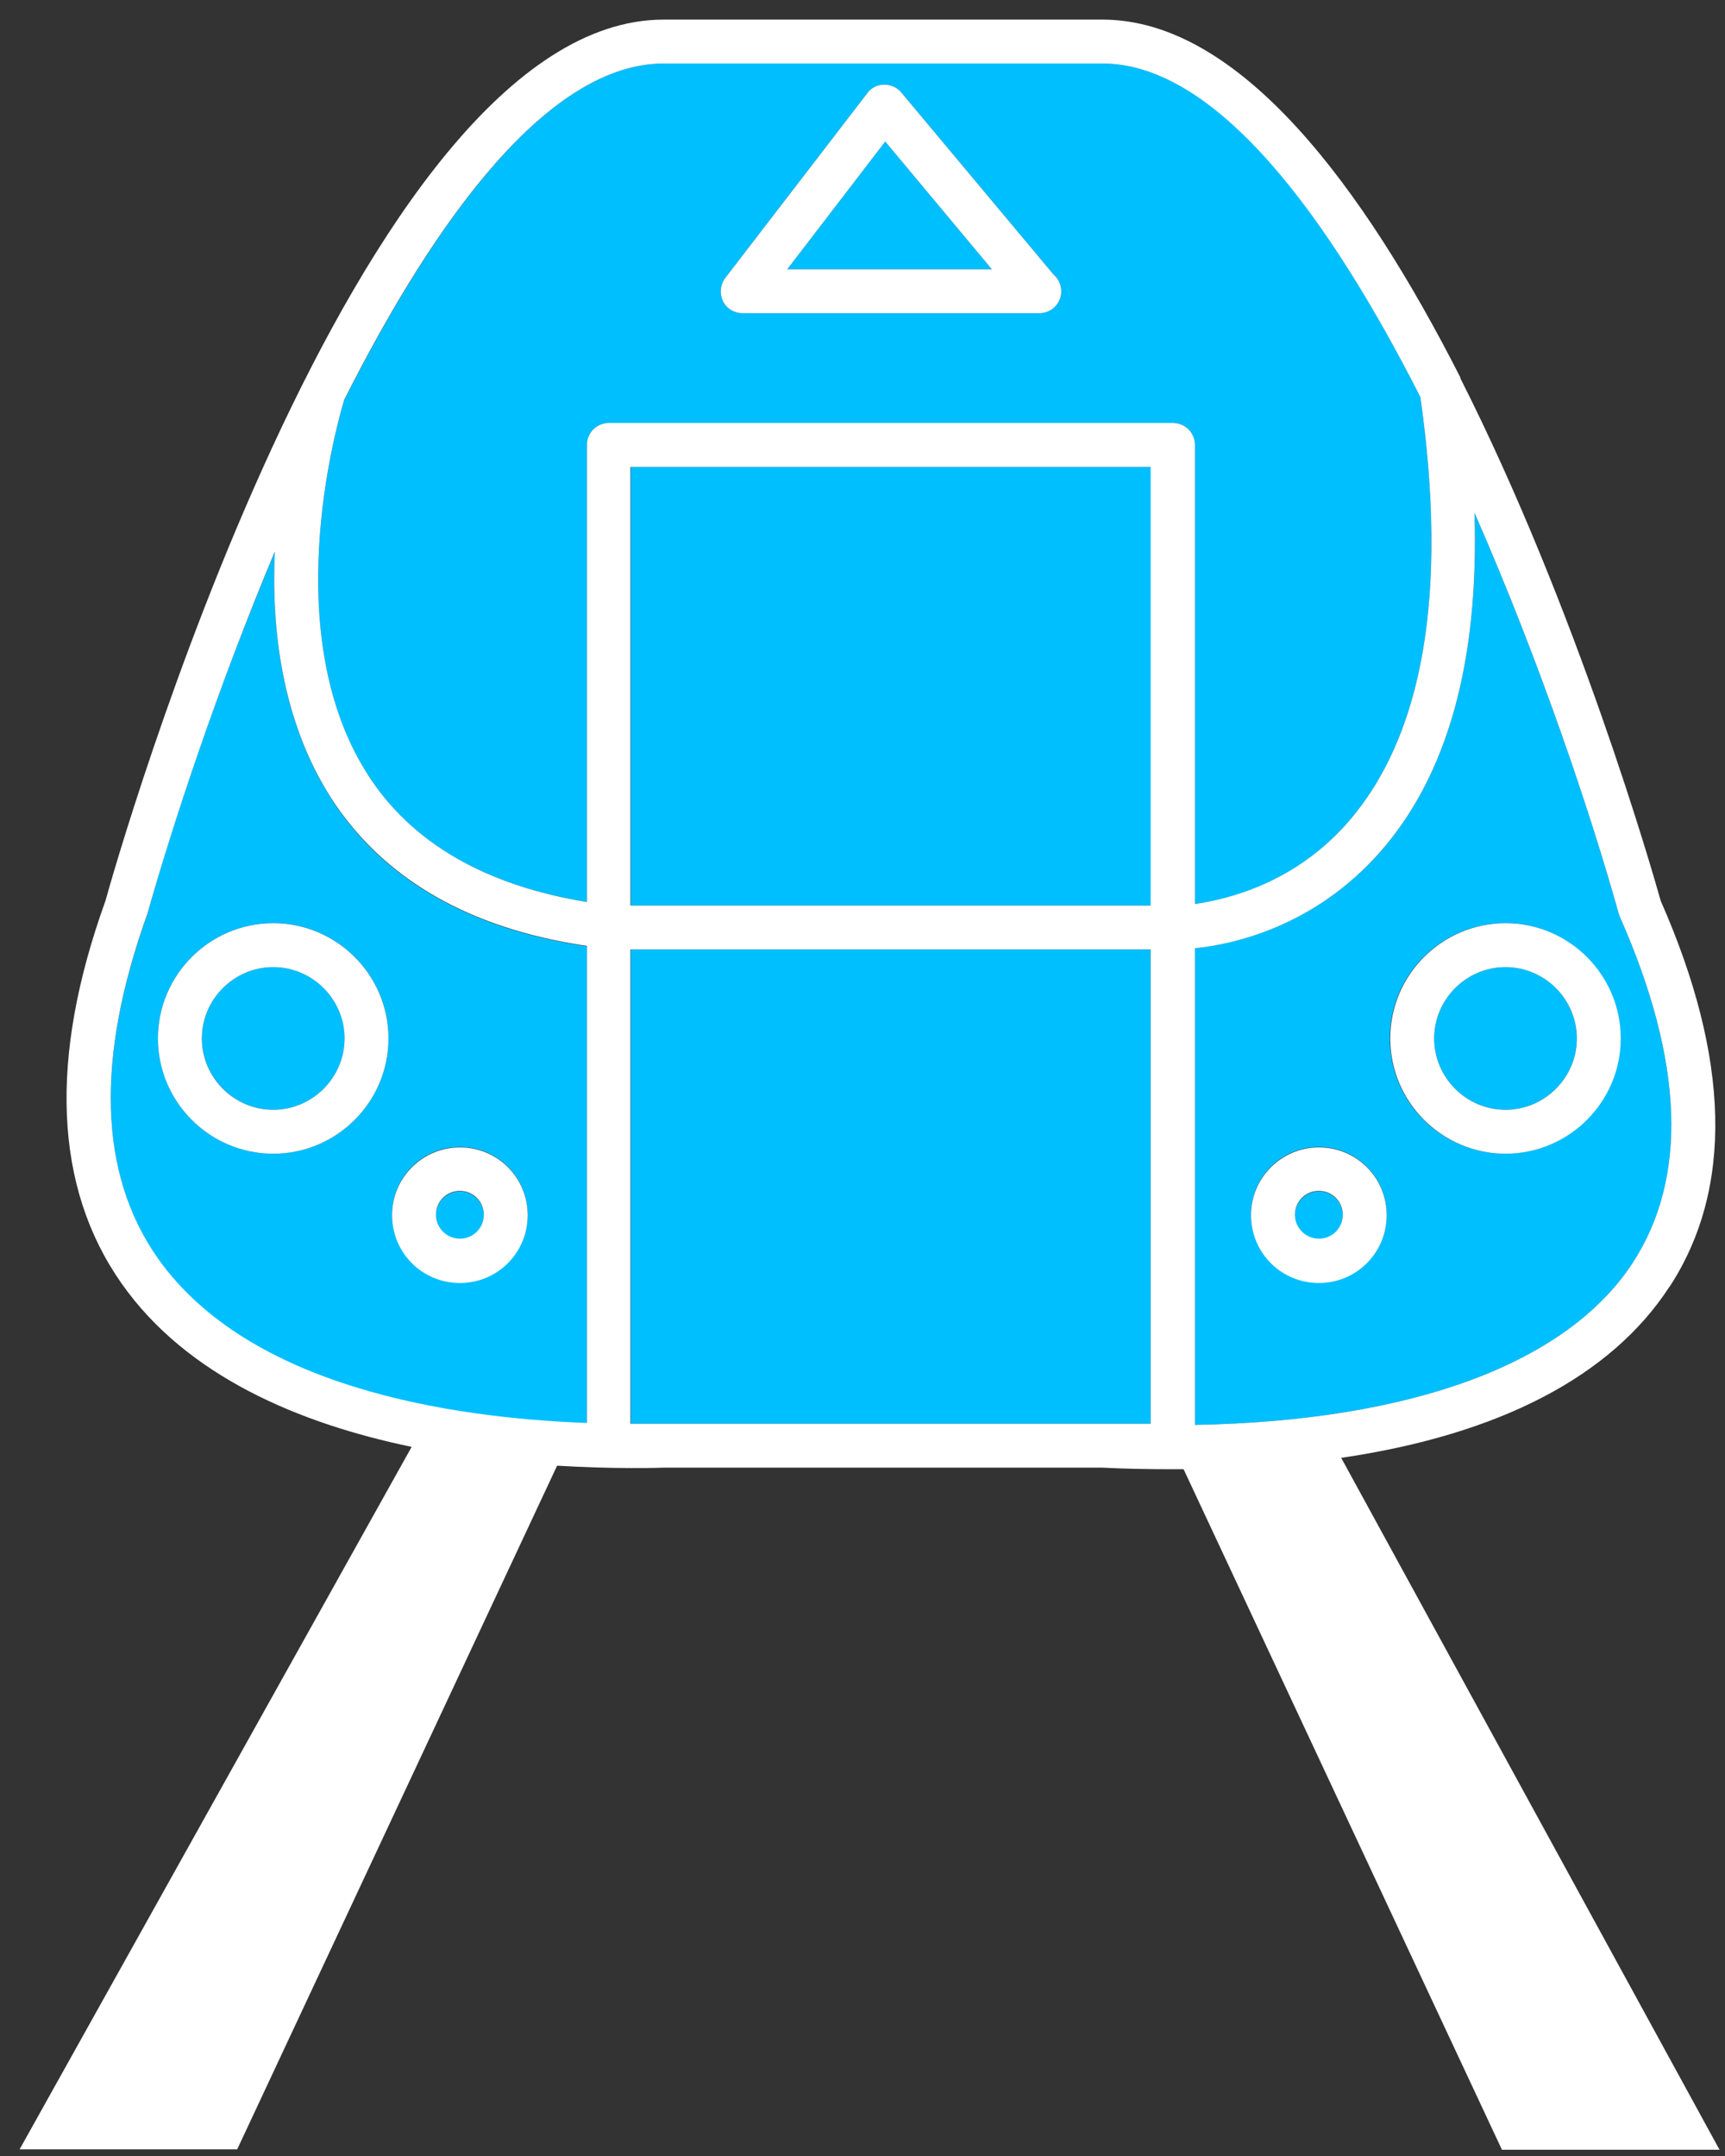
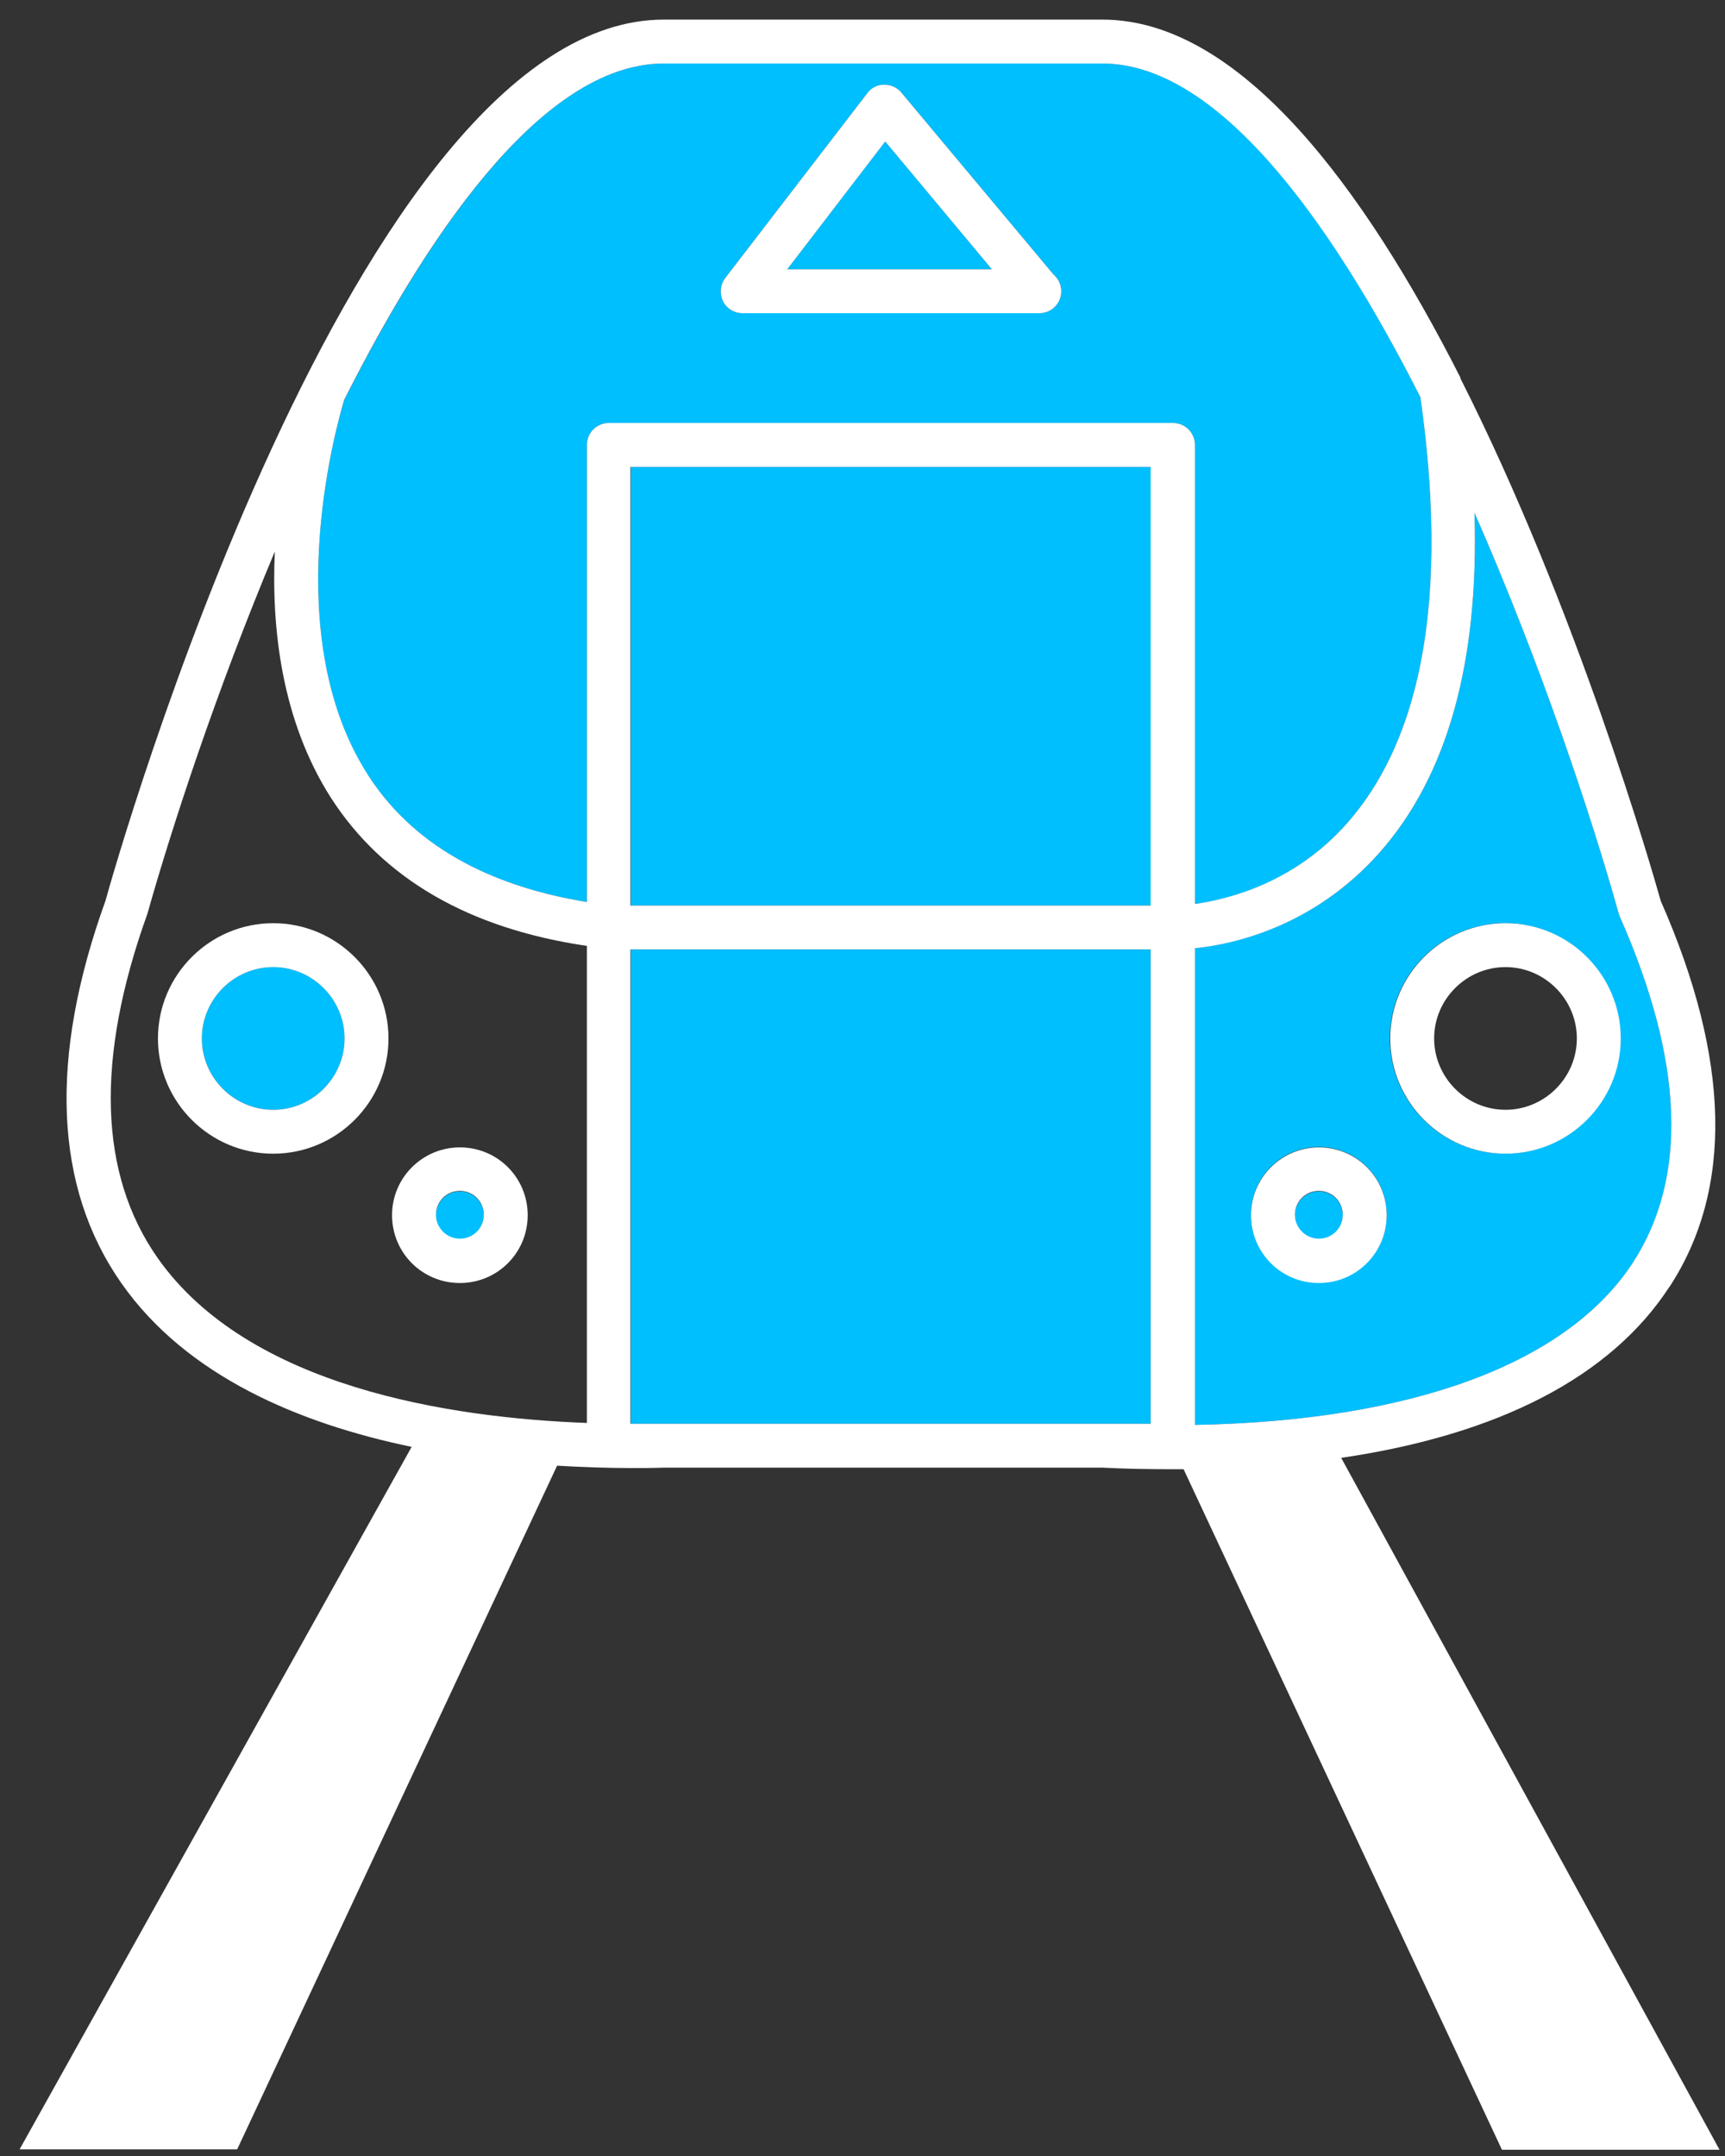
<svg xmlns="http://www.w3.org/2000/svg" width="44" height="55" viewBox="0 0 44 55" fill="none">
  <rect x="0" y="0" width="44" height="55" fill="#333333" stroke="none" />
  <g clip-path="url(#clip0_2472_85)">
    <path d="M11.729 30.391C11.399 30.391 11.119 30.661 11.119 31.001C11.119 31.341 11.389 31.611 11.729 31.611C12.069 31.611 12.339 31.341 12.339 31.001C12.339 30.661 12.069 30.391 11.729 30.391Z" fill="#00BFFF" />
    <path d="M22.58 3.609L20.08 6.869H25.3L22.58 3.609Z" fill="#00BFFF" />
    <path d="M35.181 21.76C33.511 23.64 31.46 24.08 30.48 24.19V36.35C36.011 36.25 39.971 34.79 41.651 32.21C43.06 30.05 42.95 27.08 41.321 23.39L41.291 23.31C40.62 20.9 39.31 16.95 37.611 13.08C37.73 16.89 36.92 19.8 35.181 21.76ZM33.641 32.72C32.691 32.72 31.91 31.95 31.91 30.99C31.91 30.03 32.681 29.26 33.641 29.26C34.6 29.26 35.37 30.03 35.37 30.99C35.37 31.95 34.6 32.72 33.641 32.72ZM41.331 26.49C41.331 28.11 40.011 29.43 38.391 29.43C36.77 29.43 35.45 28.11 35.45 26.49C35.45 24.87 36.77 23.55 38.391 23.55C40.011 23.55 41.331 24.87 41.331 26.49Z" fill="#00BFFF" />
    <path d="M29.35 36.321V24.221H16.09V36.321H16.91H28.12H29.35Z" fill="#00BFFF" />
-     <path d="M14.97 24.14C11.97 23.7 9.76 22.43 8.44 20.36C7.19 18.4 6.92 16.06 7.01 14.08C5.52 17.62 4.37 21.11 3.76 23.32C2.43 27.02 2.52 29.96 4.02 32.1C6.34 35.41 11.479 36.19 14.97 36.31V24.14ZM6.97 29.43C5.35 29.43 4.03 28.11 4.03 26.49C4.03 24.87 5.35 23.55 6.97 23.55C8.59 23.55 9.91 24.87 9.91 26.49C9.91 28.11 8.59 29.43 6.97 29.43ZM11.729 32.72C10.78 32.72 10 31.95 10 30.99C10 30.03 10.77 29.26 11.729 29.26C12.69 29.26 13.46 30.03 13.46 30.99C13.46 31.95 12.69 32.72 11.729 32.72Z" fill="#00BFFF" />
    <path d="M29.36 11.91H16.09V23.1H29.36V11.91Z" fill="#00BFFF" />
    <path d="M33.639 30.391C33.309 30.391 33.029 30.661 33.029 31.001C33.029 31.341 33.299 31.611 33.639 31.611C33.979 31.611 34.249 31.341 34.249 31.001C34.249 30.661 33.979 30.391 33.639 30.391Z" fill="#00BFFF" />
-     <path d="M38.4 28.31C39.4 28.31 40.22 27.49 40.22 26.49C40.22 25.49 39.4 24.67 38.4 24.67C37.4 24.67 36.58 25.49 36.58 26.49C36.58 27.49 37.4 28.31 38.4 28.31Z" fill="#00BFFF" />
    <path d="M6.97 24.67C5.97 24.67 5.15 25.49 5.15 26.49C5.15 27.49 5.97 28.31 6.97 28.31C7.97 28.31 8.79 27.49 8.79 26.49C8.79 25.49 7.97 24.67 6.97 24.67Z" fill="#00BFFF" />
    <path d="M9.38 19.759C10.5 21.509 12.38 22.589 14.97 23.009V11.349C14.97 11.039 15.22 10.789 15.53 10.789H29.92C30.23 10.789 30.48 11.039 30.48 11.349V23.059C31.34 22.949 33.01 22.529 34.36 20.999C36.31 18.789 36.94 15.139 36.23 10.129C33.88 5.489 31.03 1.619 28.12 1.619H16.93C14.01 1.619 11.14 5.539 8.78 10.209C8.54 11.009 7.11 16.219 9.38 19.769V19.759ZM18.5 7.089L22.12 2.379C22.22 2.249 22.38 2.159 22.55 2.159C22.73 2.159 22.88 2.229 22.99 2.359L26.87 6.999C26.99 7.099 27.07 7.259 27.07 7.429C27.07 7.739 26.82 7.989 26.51 7.989H18.94C18.73 7.989 18.53 7.869 18.44 7.679C18.35 7.489 18.37 7.259 18.5 7.089Z" fill="#00BFFF" />
    <path d="M42.59 32.82C44.21 30.33 44.14 27.02 42.36 22.98C42.15 22.23 40.23 15.54 37.25 9.65C37.25 9.65 37.25 9.64 37.25 9.63C34.79 4.79 31.63 0.5 28.12 0.5H16.93C9.05 0.5 2.93 22.1 2.69 22.98C1.24 27 1.38 30.29 3.1 32.74C4.77 35.12 7.66 36.32 10.5 36.91L0.5 54.83H6.05L14.21 37.39C14.89 37.43 15.53 37.45 16.1 37.45C16.38 37.45 16.66 37.45 16.93 37.44H28.12C28.71 37.47 29.29 37.48 29.85 37.48C29.97 37.48 30.08 37.48 30.19 37.48L38.31 54.84H43.86L34.21 37.19C38.23 36.6 41.09 35.12 42.58 32.83L42.59 32.82ZM29.35 23.1H16.08V11.91H29.35V23.1ZM41.32 23.39C42.95 27.08 43.06 30.04 41.65 32.21C39.97 34.79 36.01 36.25 30.48 36.35V24.19C31.46 24.09 33.51 23.64 35.18 21.76C36.92 19.8 37.73 16.89 37.61 13.08C39.31 16.95 40.62 20.9 41.29 23.31L41.32 23.39ZM16.93 1.62H28.12C31.02 1.62 33.88 5.5 36.23 10.13C36.94 15.13 36.31 18.79 34.36 21C33.01 22.53 31.33 22.94 30.48 23.06V11.35C30.48 11.04 30.23 10.79 29.92 10.79H15.53C15.22 10.79 14.97 11.04 14.97 11.35V23.01C12.39 22.59 10.5 21.51 9.38 19.76C7.11 16.22 8.54 11 8.78 10.2C11.13 5.54 14.01 1.62 16.93 1.62ZM4.02 32.09C2.52 29.95 2.43 27.01 3.76 23.31C4.38 21.11 5.52 17.62 7.01 14.07C6.92 16.05 7.19 18.39 8.44 20.35C9.77 22.42 11.97 23.69 14.97 24.13V36.3C11.48 36.17 6.34 35.39 4.02 32.09ZM16.91 36.32H16.08V24.22H29.35V36.32H16.91Z" fill="white" />
    <path d="M18.94 7.99H26.51C26.82 7.99 27.07 7.74 27.07 7.43C27.07 7.26 26.99 7.1 26.87 7L22.99 2.36C22.88 2.23 22.73 2.16 22.55 2.16C22.38 2.16 22.22 2.24 22.12 2.38L18.5 7.09C18.37 7.26 18.35 7.49 18.44 7.68C18.53 7.87 18.73 7.99 18.94 7.99ZM22.58 3.61L25.3 6.87H20.08L22.58 3.61Z" fill="white" />
    <path d="M35.461 26.491C35.461 28.111 36.781 29.431 38.401 29.431C40.021 29.431 41.341 28.111 41.341 26.491C41.341 24.871 40.021 23.551 38.401 23.551C36.781 23.551 35.461 24.871 35.461 26.491ZM38.401 24.671C39.401 24.671 40.221 25.491 40.221 26.491C40.221 27.491 39.401 28.311 38.401 28.311C37.401 28.311 36.581 27.491 36.581 26.491C36.581 25.491 37.401 24.671 38.401 24.671Z" fill="white" />
-     <path d="M33.64 29.27C32.69 29.27 31.91 30.04 31.91 31C31.91 31.959 32.68 32.73 33.64 32.73C34.6 32.73 35.37 31.959 35.37 31C35.37 30.04 34.6 29.27 33.64 29.27ZM33.64 31.599C33.31 31.599 33.03 31.329 33.03 30.989C33.03 30.649 33.3 30.38 33.64 30.38C33.98 30.38 34.25 30.649 34.25 30.989C34.25 31.329 33.98 31.599 33.64 31.599Z" fill="white" />
+     <path d="M33.64 29.27C32.69 29.27 31.91 30.04 31.91 31C31.91 31.959 32.68 32.73 33.64 32.73C34.6 32.73 35.37 31.959 35.37 31C35.37 30.04 34.6 29.27 33.64 29.27M33.64 31.599C33.31 31.599 33.03 31.329 33.03 30.989C33.03 30.649 33.3 30.38 33.64 30.38C33.98 30.38 34.25 30.649 34.25 30.989C34.25 31.329 33.98 31.599 33.64 31.599Z" fill="white" />
    <path d="M6.969 23.551C5.349 23.551 4.029 24.871 4.029 26.491C4.029 28.111 5.349 29.431 6.969 29.431C8.589 29.431 9.909 28.111 9.909 26.491C9.909 24.871 8.589 23.551 6.969 23.551ZM6.969 28.311C5.969 28.311 5.149 27.491 5.149 26.491C5.149 25.491 5.969 24.671 6.969 24.671C7.969 24.671 8.789 25.491 8.789 26.491C8.789 27.491 7.969 28.311 6.969 28.311Z" fill="white" />
    <path d="M11.73 29.27C10.78 29.27 10 30.04 10 31C10 31.959 10.77 32.73 11.73 32.73C12.69 32.73 13.46 31.959 13.46 31C13.46 30.04 12.69 29.27 11.73 29.27ZM11.73 31.599C11.4 31.599 11.12 31.329 11.12 30.989C11.12 30.649 11.39 30.38 11.73 30.38C12.07 30.38 12.34 30.649 12.34 30.989C12.34 31.329 12.07 31.599 11.73 31.599Z" fill="white" />
  </g>
  <defs>
    <clipPath id="clip0_2472_85">
      <rect width="43.36" height="54.33" fill="white" transform="translate(0.5 0.5)" />
    </clipPath>
  </defs>
</svg>